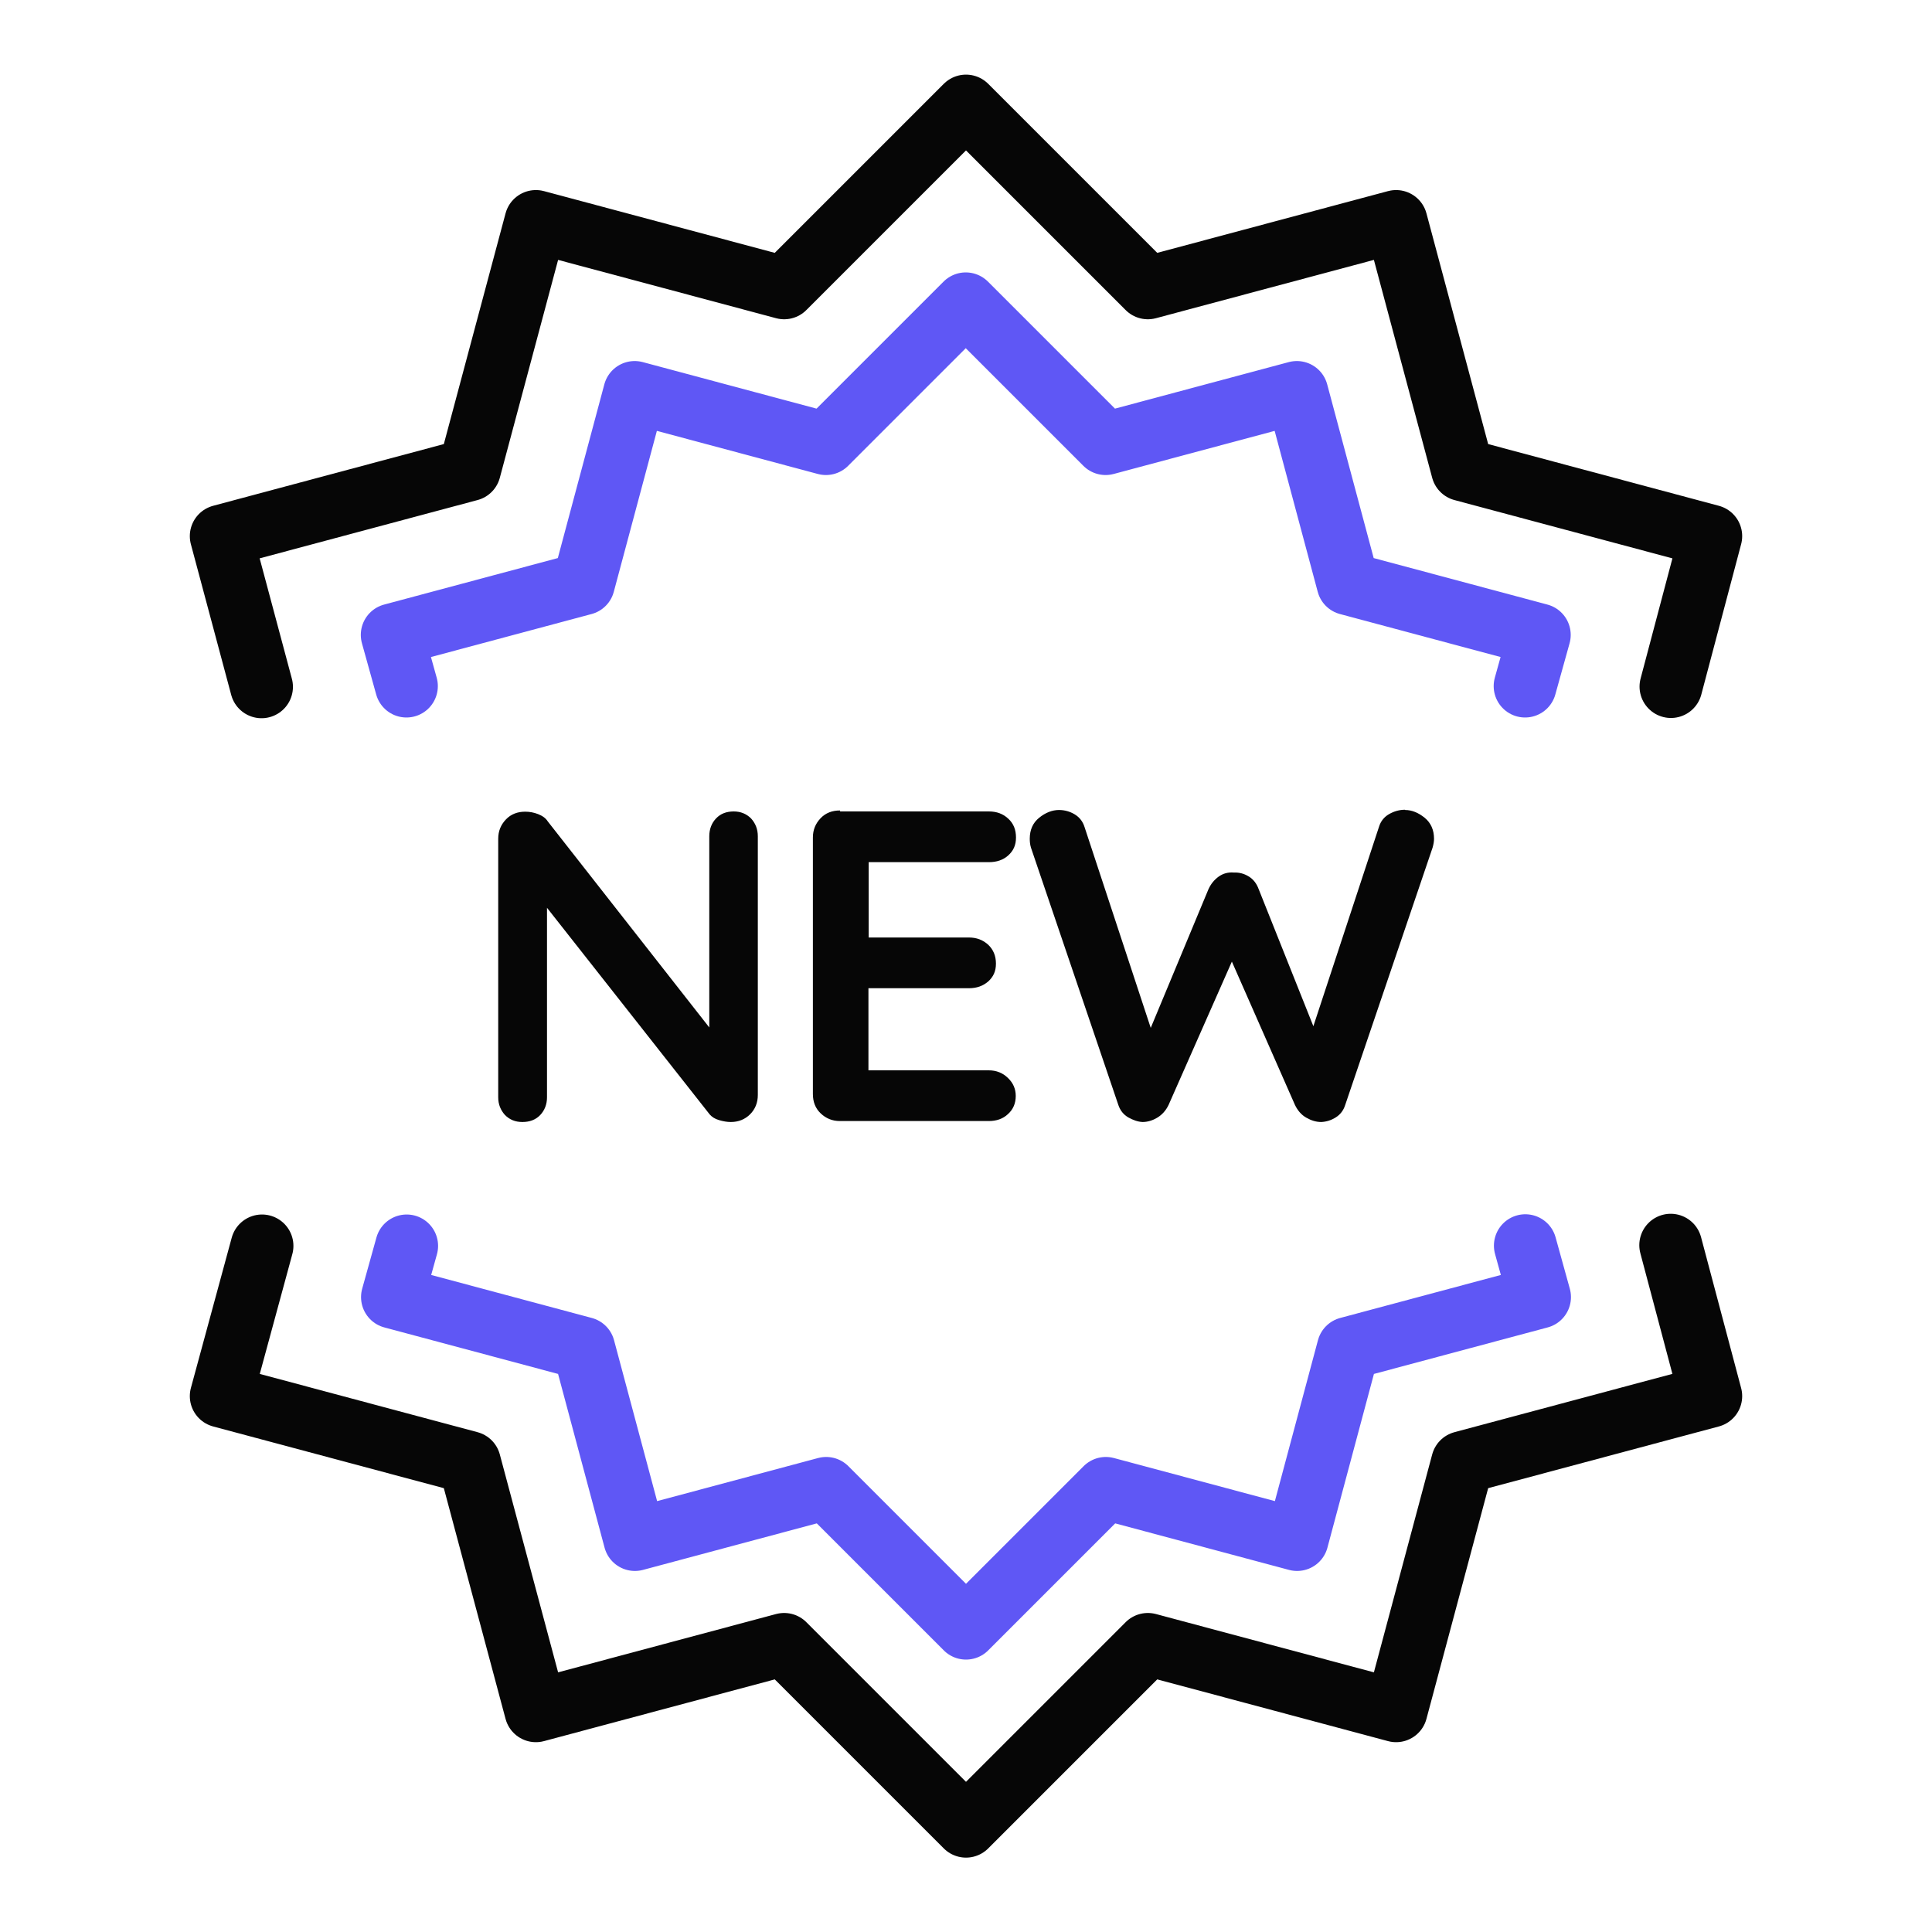
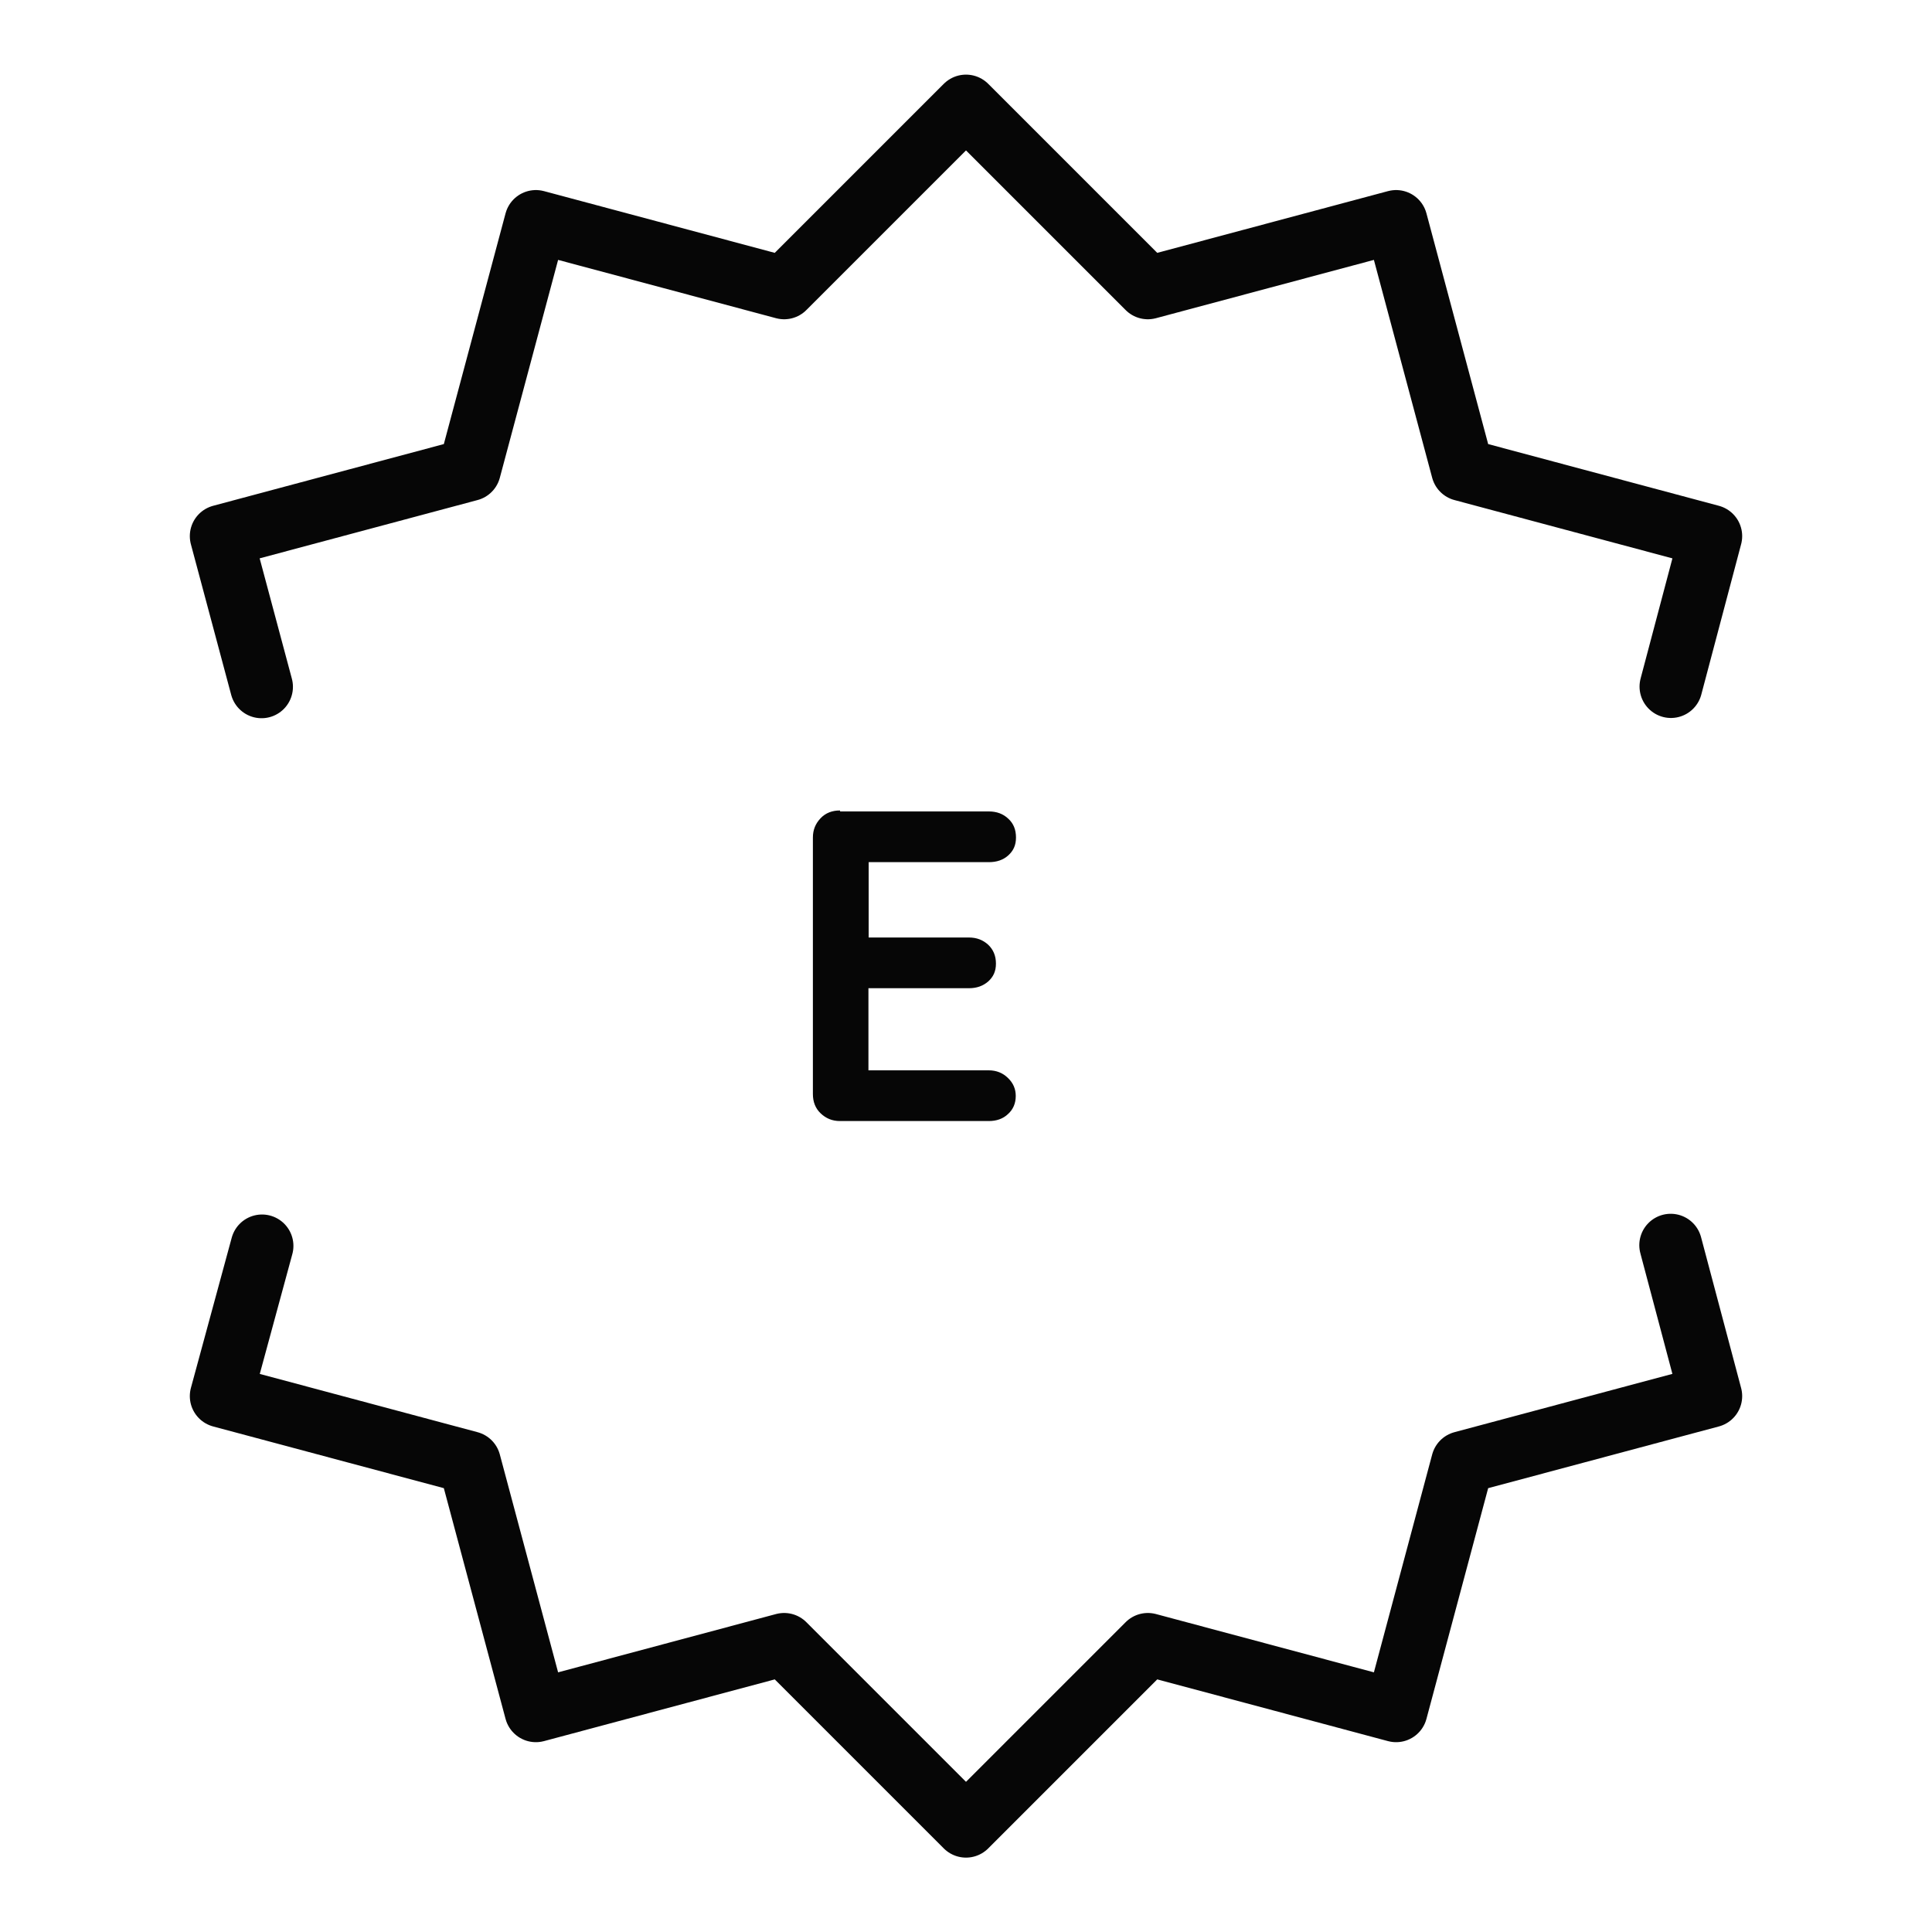
<svg xmlns="http://www.w3.org/2000/svg" id="casino" width="80" height="80" viewBox="0 0 80 80">
  <defs>
    <style>
      .cls-1 {
        fill: #060606;
      }

      .cls-2 {
        stroke: #5f57f5;
      }

      .cls-2, .cls-3 {
        fill: none;
        stroke-linecap: round;
        stroke-linejoin: round;
        stroke-width: 2.6px;
      }

      .cls-3 {
        stroke: #060606;
      }
    </style>
  </defs>
  <g id="new_releases">
    <g>
      <path class="cls-3" d="M10.83,28.44l-1.67-6.24,10.28-2.75,2.75-10.28,10.28,2.75,7.53-7.53,7.53,7.53,10.28-2.75,2.75,10.28,10.28,2.75-1.65,6.23M69.18,51.56l1.66,6.25-10.28,2.75-2.75,10.28-10.28-2.75-7.53,7.53-7.53-7.53-10.28,2.75-2.75-10.28-10.28-2.75,1.69-6.22" />
-       <path class="cls-2" d="M16.84,51.59l-.59,2.12,7.92,2.12,2.12,7.92,7.92-2.12,5.79,5.79,5.79-5.79,7.92,2.12,2.12-7.92,7.92-2.12-.59-2.13M63.15,28.41l.59-2.12-7.92-2.12-2.12-7.92-7.92,2.12-5.79-5.79-5.79,5.79-7.92-2.12-2.12,7.92-7.92,2.12.59,2.12" />
    </g>
    <g>
-       <path class="cls-1" d="M30.38,33.6c.29,0,.53.1.72.29.18.2.28.44.28.74v10.71c0,.32-.11.59-.32.8s-.48.32-.8.32c-.16,0-.32-.03-.49-.08s-.29-.13-.38-.23l-7.22-9.17.48-.29v8.75c0,.29-.1.54-.28.73-.19.2-.44.29-.74.29s-.53-.1-.72-.29c-.18-.2-.28-.44-.28-.73v-10.71c0-.32.11-.58.32-.8s.48-.32.8-.32c.17,0,.35.03.53.1s.32.17.4.3l7,8.93-.31.22v-8.53c0-.29.09-.54.28-.74s.43-.29.74-.29Z" />
      <path class="cls-1" d="M34.79,33.6h6.16c.32,0,.59.1.8.3.22.2.32.46.32.78s-.11.55-.32.74c-.21.19-.48.28-.8.28h-5.15l.17-.31v3.58l-.15-.15h4.3c.32,0,.58.1.8.3.21.2.32.46.32.78s-.11.55-.32.74c-.22.19-.48.28-.8.28h-4.25l.09-.15v3.71l-.15-.16h5.13c.32,0,.59.11.8.32.22.21.32.46.32.74,0,.31-.11.56-.32.75-.21.2-.48.29-.8.29h-6.16c-.32,0-.58-.11-.8-.32s-.32-.48-.32-.8v-10.62c0-.32.11-.58.32-.8s.48-.32.8-.32Z" />
-       <path class="cls-1" d="M58.18,33.54c.28,0,.55.11.81.32.26.21.39.51.39.87,0,.11-.02.23-.06.37l-3.62,10.66c-.07.22-.2.39-.39.51s-.39.18-.6.19c-.21,0-.41-.06-.62-.18s-.36-.3-.47-.53l-2.72-6.18.17.11-2.68,6.07c-.11.23-.27.41-.47.53-.2.12-.41.18-.61.18-.2-.01-.39-.08-.59-.19-.2-.12-.33-.28-.41-.51l-3.62-10.66c-.04-.13-.05-.26-.05-.37,0-.37.13-.66.39-.87.26-.21.54-.32.82-.32.23,0,.45.06.65.18s.34.3.41.53l2.92,8.86-.4-.02,2.61-6.27c.1-.22.24-.39.42-.52s.39-.19.63-.17c.23-.01.44.05.63.17s.32.3.4.52l2.39,5.99-.29.18,2.88-8.75c.07-.23.21-.41.42-.53.21-.12.43-.18.66-.18Z" />
    </g>
  </g>
</svg>